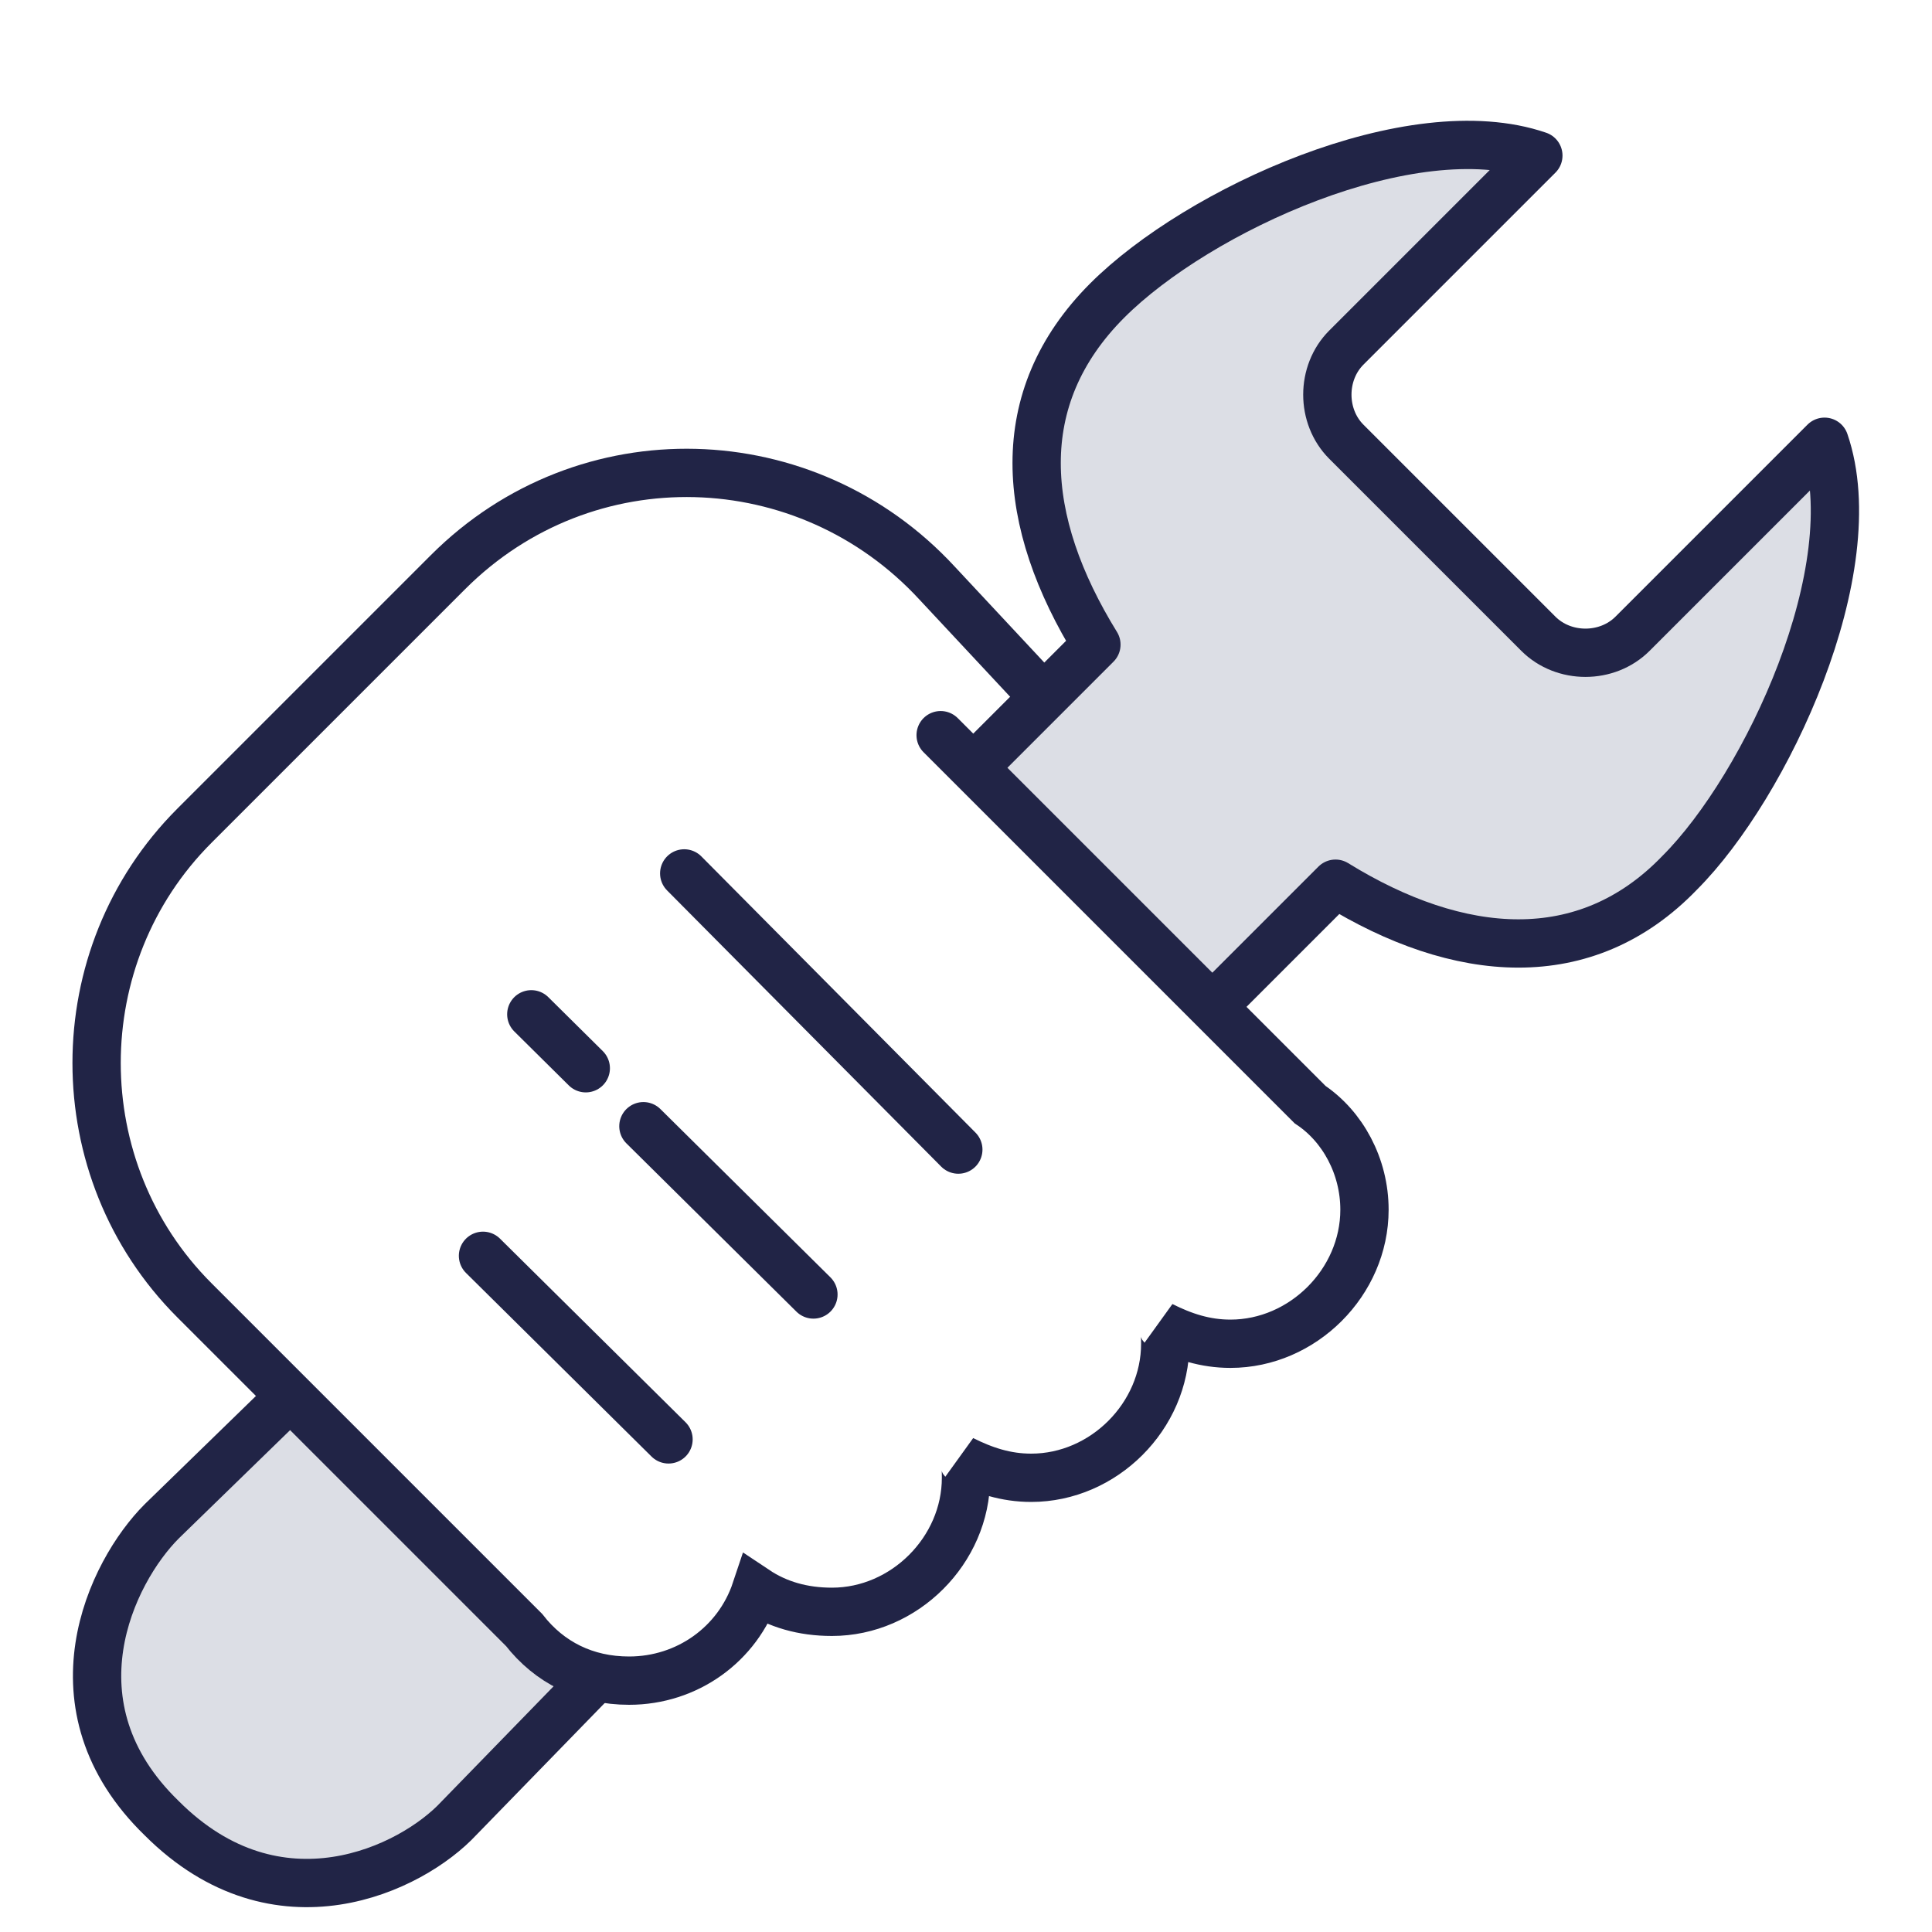
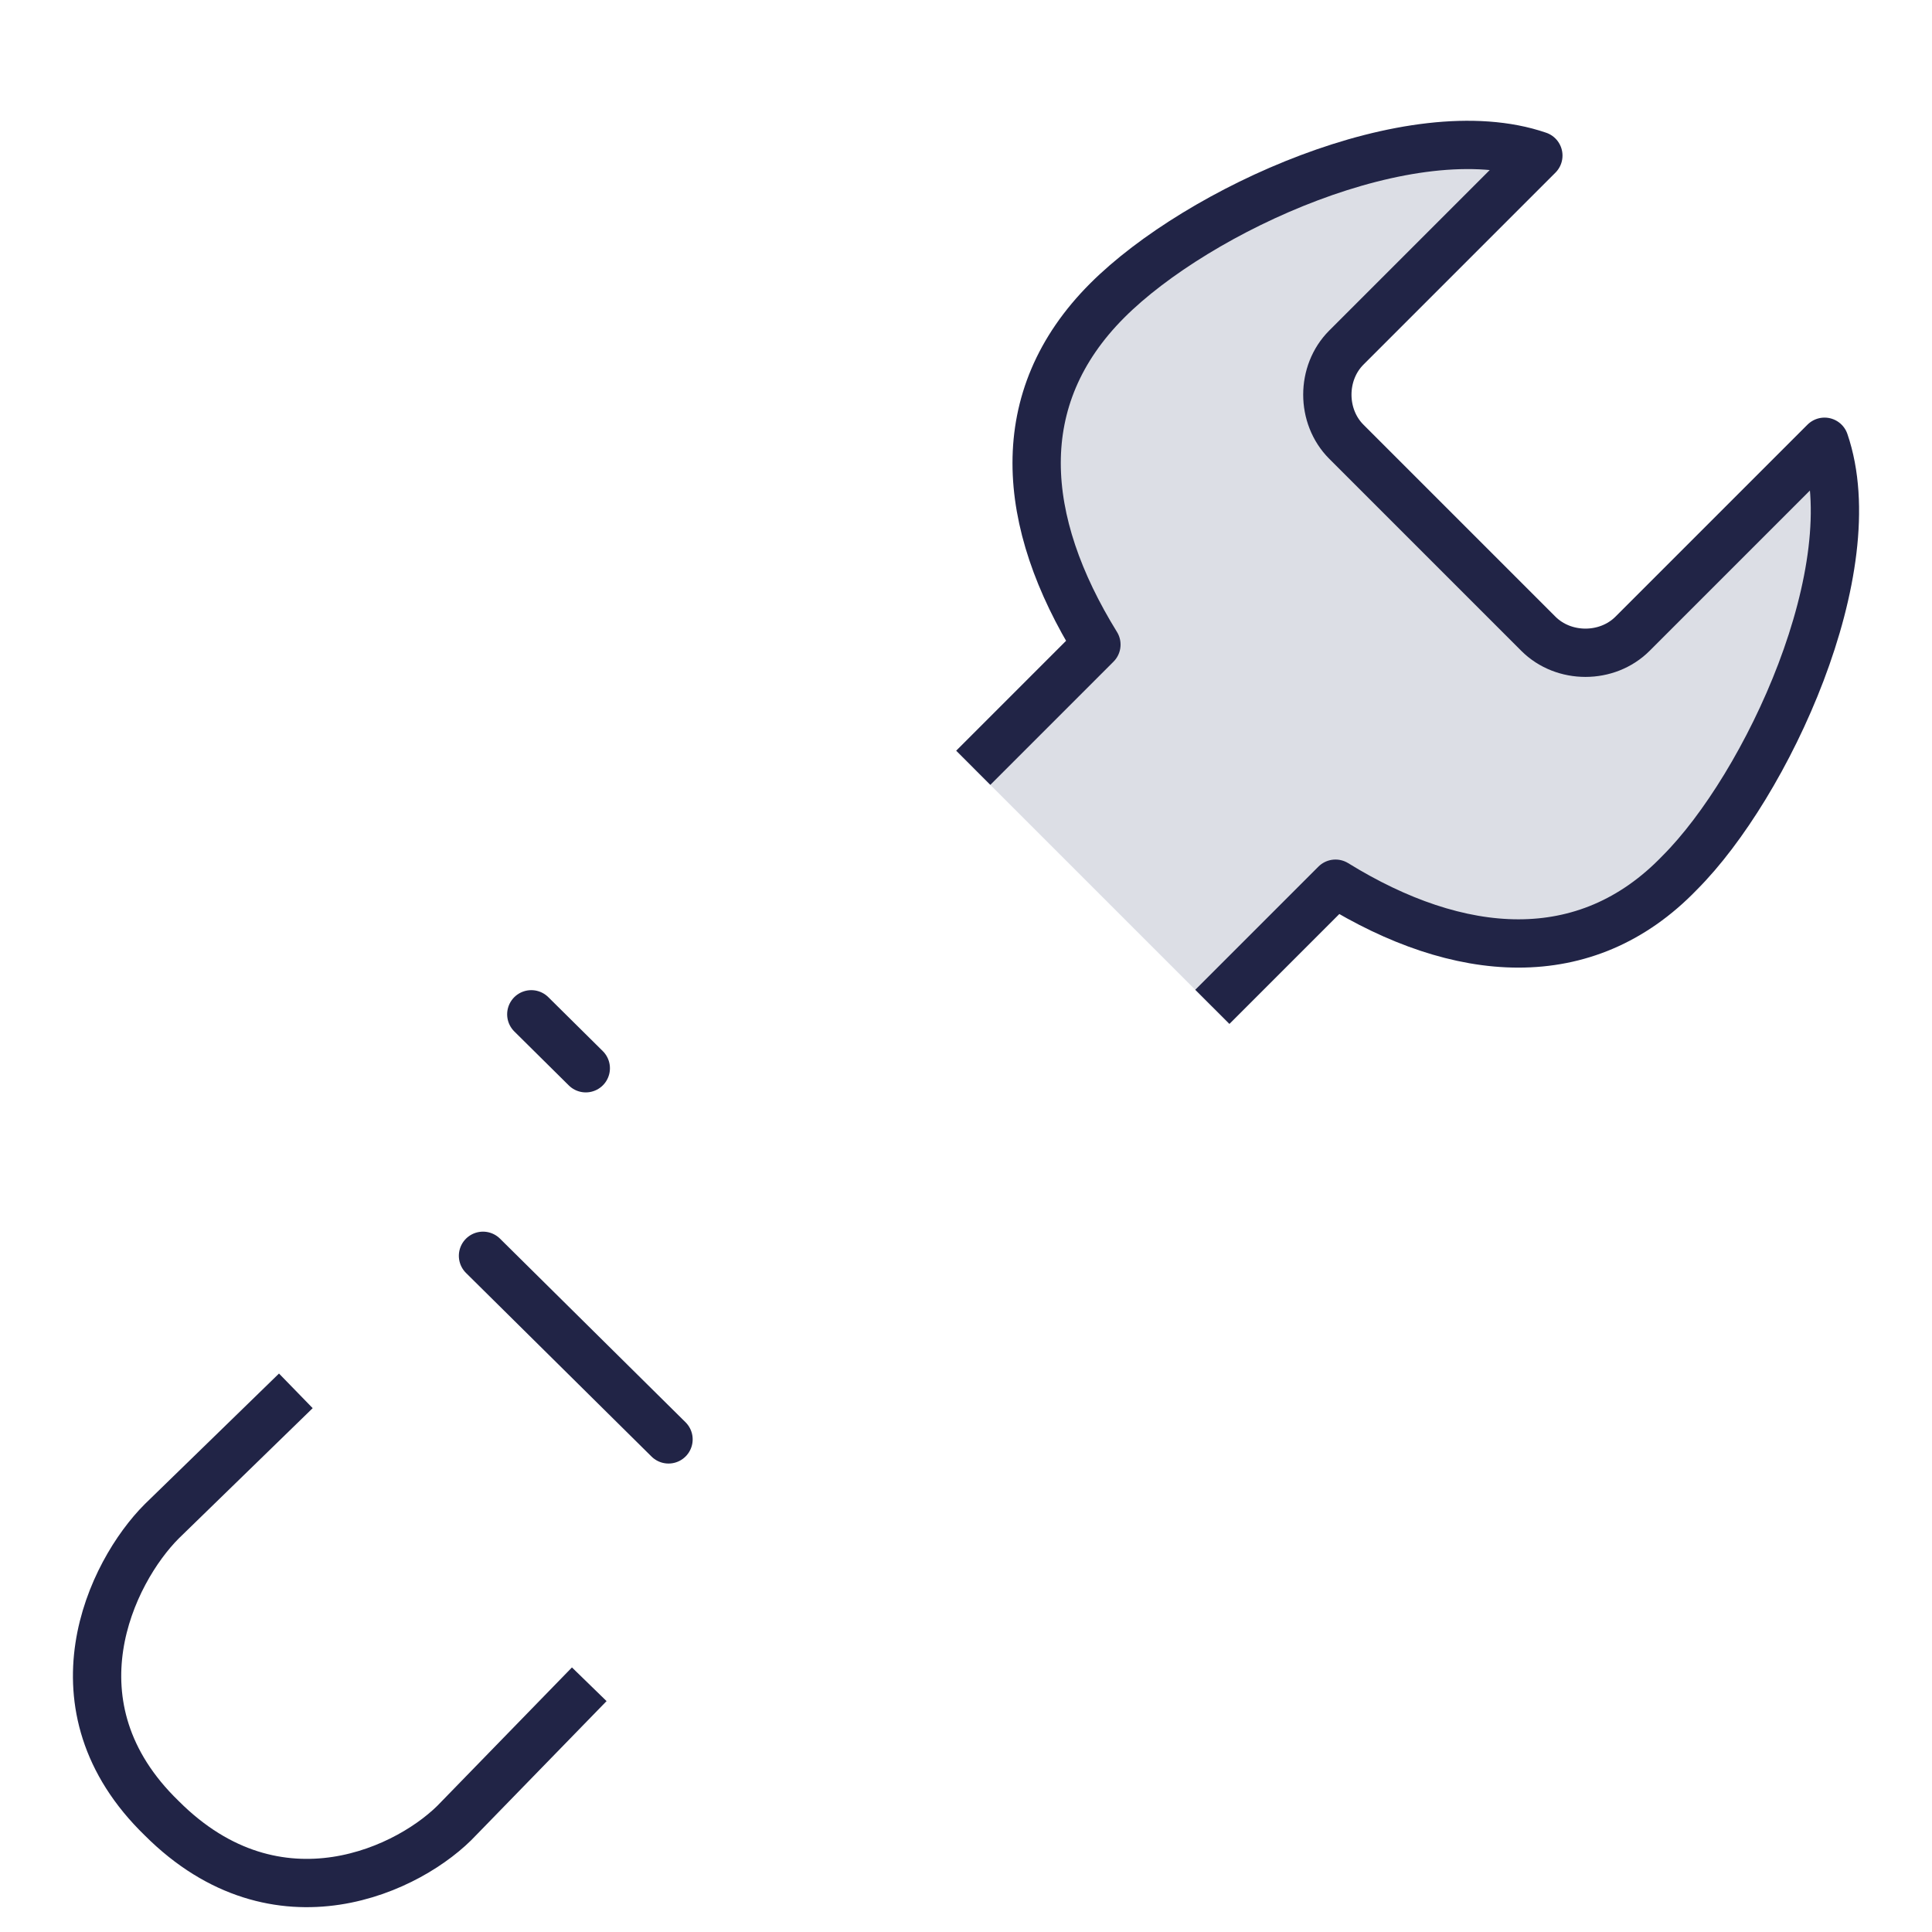
<svg xmlns="http://www.w3.org/2000/svg" width="40px" height="40px" viewBox="0 0 40 40" version="1.1">
  <title>40px-home-assistbenefit-</title>
  <g id="40px-home-assist" stroke="none" stroke-width="1" fill="none" fill-rule="evenodd">
    <path d="M25.1,20.846 L27.65,18.296 C30.2,19.871 32.825,20.096 34.775,18.071 C36.575,16.271 38.675,11.771 37.775,9.146 L33.8,13.121 C33.275,13.646 32.375,13.646 31.85,13.121 L27.875,9.146 C27.35,8.621 27.35,7.721 27.875,7.196 L31.85,3.221 C29.225,2.321 24.8,4.346 22.925,6.221 C20.9,8.246 21.125,10.796 22.7,13.346 L20.15,15.896 L25.1,20.846 Z" id="Path" fill="#DCDEE5" fill-rule="nonzero" />
-     <path d="M6.125,28.796 L3.35,31.496 C2.3,32.546 0.95,35.321 3.35,37.646 C5.75,40.046 8.525,38.696 9.5,37.646 L12.2,34.871 L6.125,28.796 Z" id="Path" fill="#DCDEE5" fill-rule="nonzero" />
    <path d="M25.1,20.846 L27.65,18.296 C30.2,19.871 32.825,20.096 34.775,18.071 C36.575,16.271 38.675,11.771 37.775,9.146 L33.8,13.121 C33.275,13.646 32.375,13.646 31.85,13.121 L27.875,9.146 C27.35,8.621 27.35,7.721 27.875,7.196 L31.85,3.221 C29.225,2.321 24.8,4.346 22.925,6.221 C20.9,8.246 21.125,10.796 22.7,13.346 L20.15,15.896" id="Path" stroke="#212446" stroke-linejoin="round" />
    <path d="M6.125,28.796 L3.35,31.496 C2.3,32.546 0.95,35.321 3.35,37.646 C5.75,40.046 8.525,38.696 9.5,37.646 L12.2,34.871" id="Path" stroke="#212446" />
-     <path d="M21.5,14.321 L19.4,12.071 C16.7,9.146 12.125,8.996 9.275,11.846 L4.025,17.096 C1.325,19.796 1.325,24.221 4.025,26.921 L10.85,33.746 C11.375,34.421 12.125,34.796 13.025,34.796 C14.225,34.796 15.275,34.046 15.65,32.921 C16.1,33.221 16.625,33.371 17.225,33.371 C18.725,33.371 20,32.096 20,30.596 C20,30.446 20,30.296 19.925,30.221 C20.375,30.446 20.825,30.596 21.35,30.596 C22.85,30.596 24.125,29.321 24.125,27.821 C24.125,27.671 24.125,27.521 24.05,27.446 C24.5,27.671 24.95,27.821 25.475,27.821 C26.975,27.821 28.25,26.546 28.25,25.046 C28.25,24.146 27.8,23.321 27.125,22.871 L19.475,15.221" id="Path" stroke="#212446" stroke-linecap="round" />
-     <line x1="14.166" y1="18.083" x2="19.841" y2="23.801" id="Path-24" stroke="#212446" stroke-linecap="round" />
-     <line x1="13.321" y1="23.317" x2="16.841" y2="26.801" id="Path-24" stroke="#212446" stroke-linecap="round" />
    <line x1="11" y1="21" x2="12.128" y2="22.117" id="Path-24" stroke="#212446" stroke-linecap="round" />
    <line x1="10" y1="26" x2="13.841" y2="29.801" id="Path-24" stroke="#212446" stroke-linecap="round" />
  </g>
</svg>